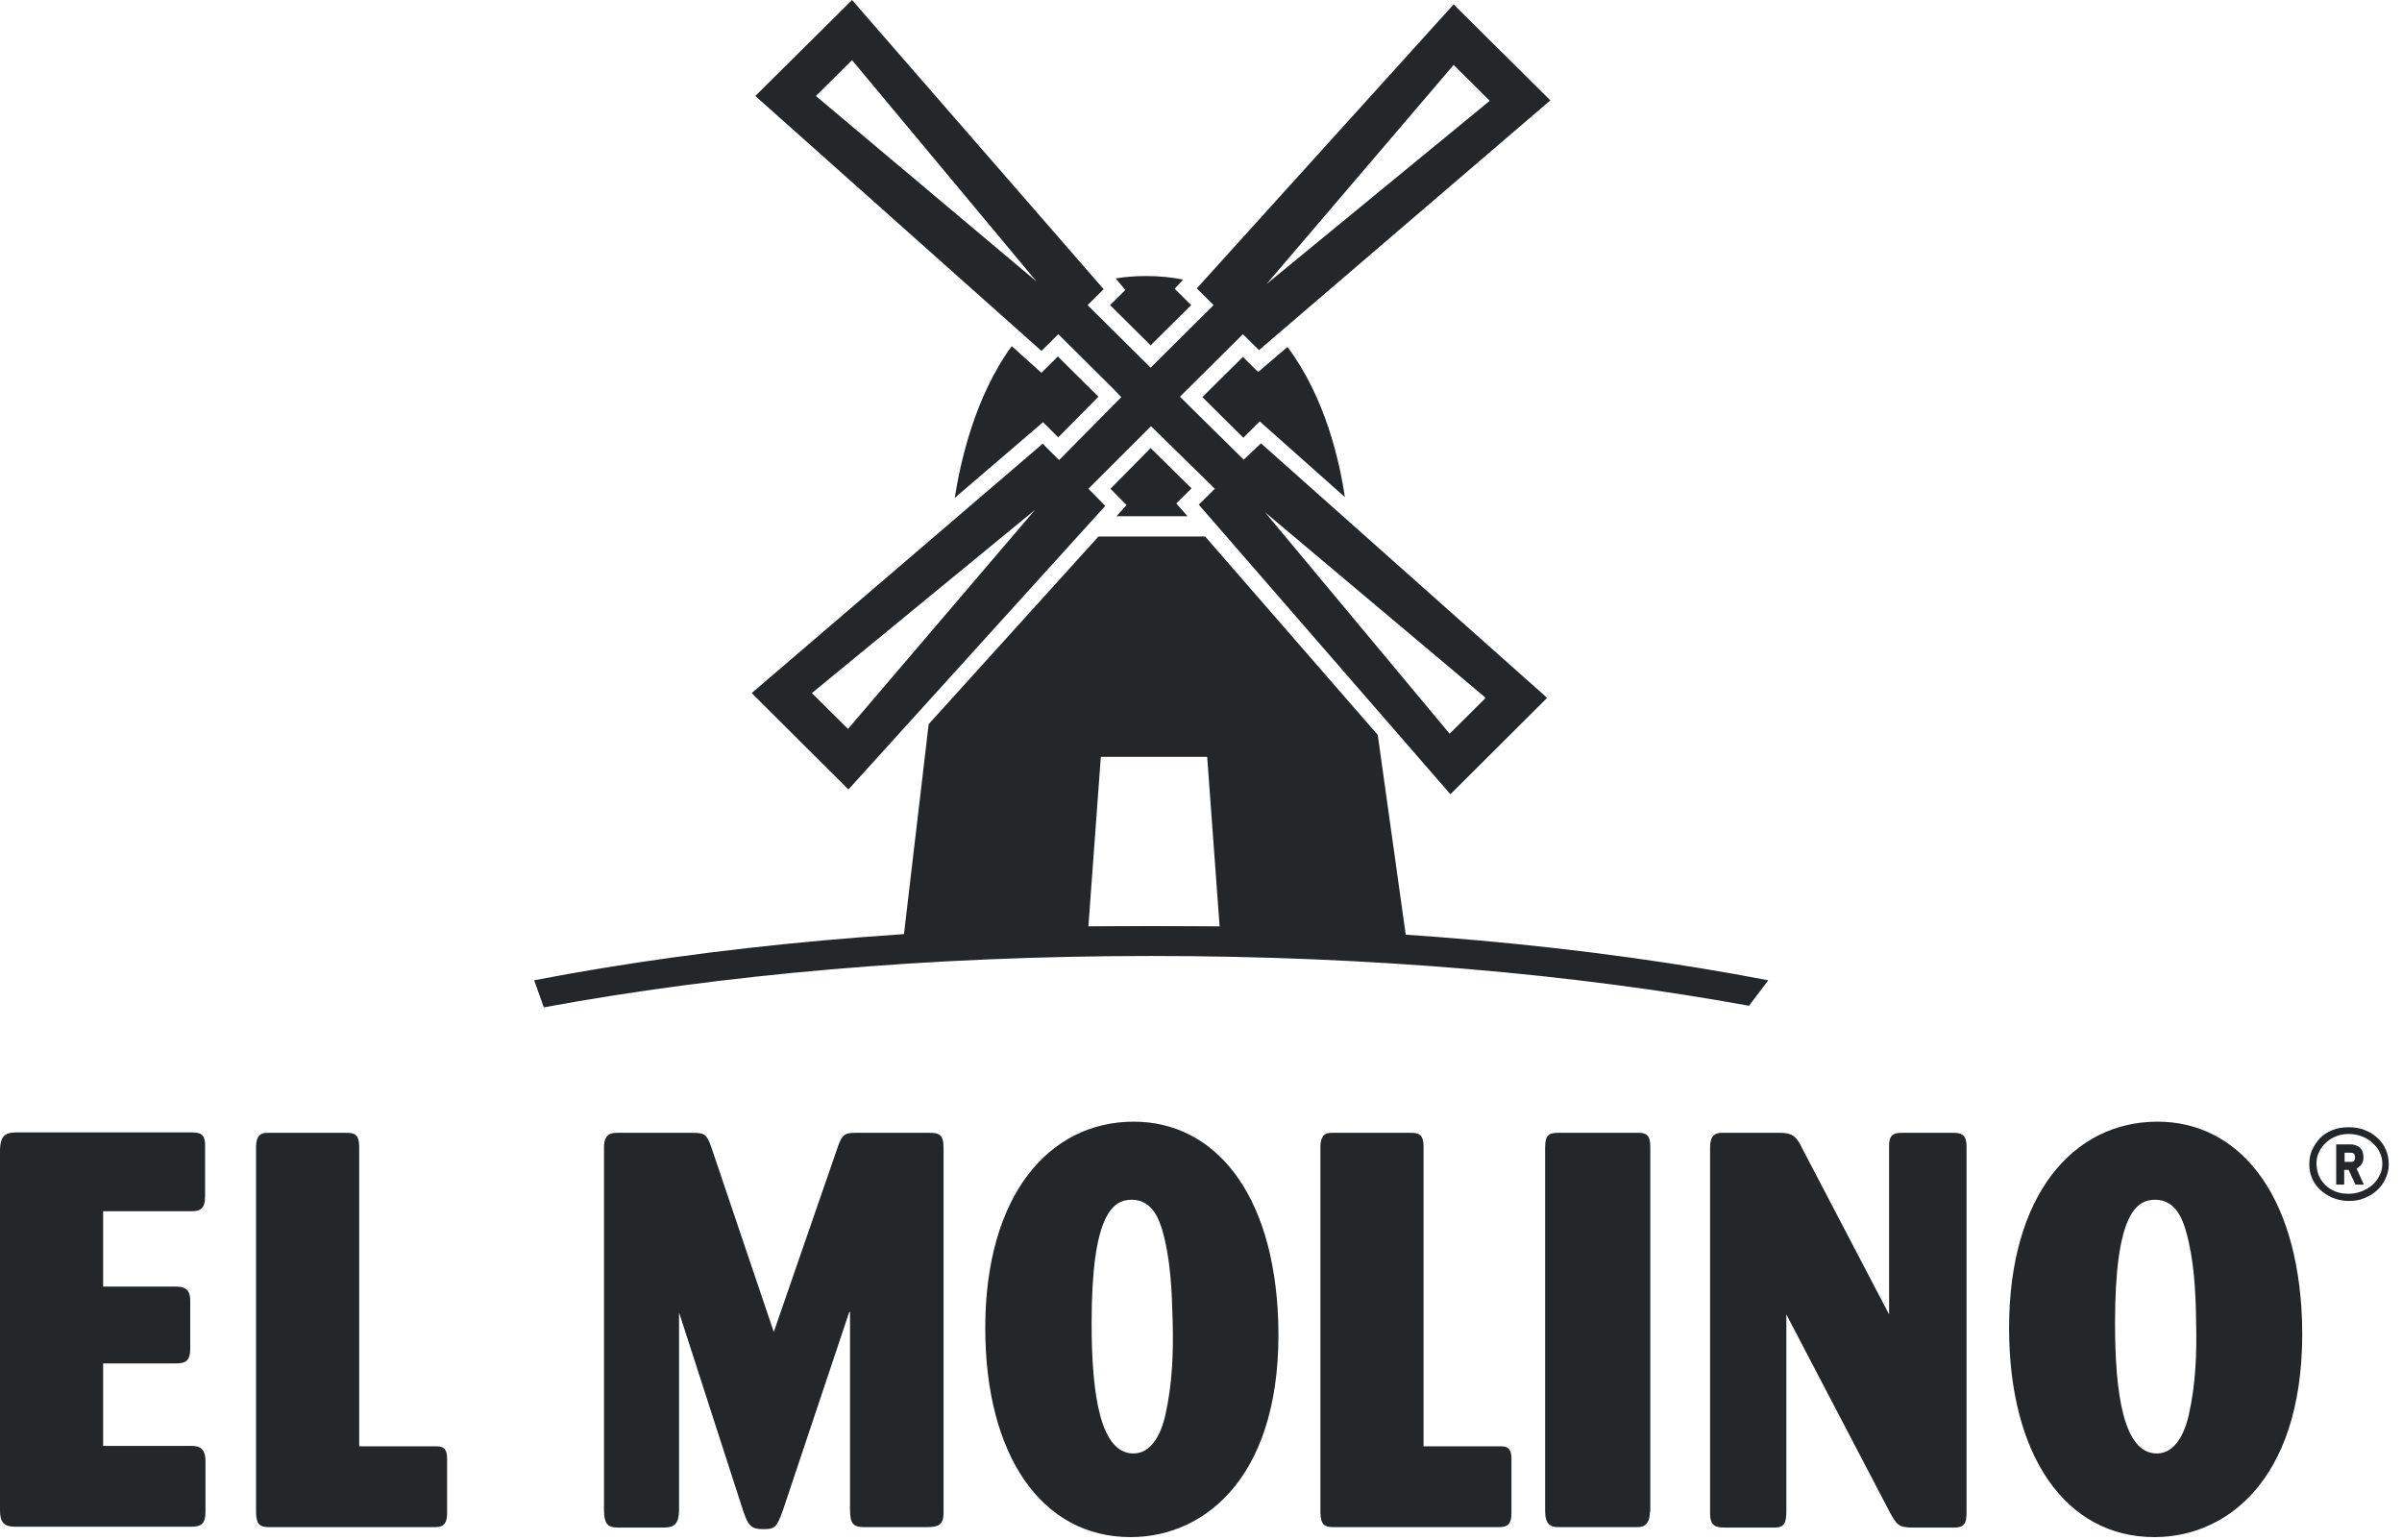
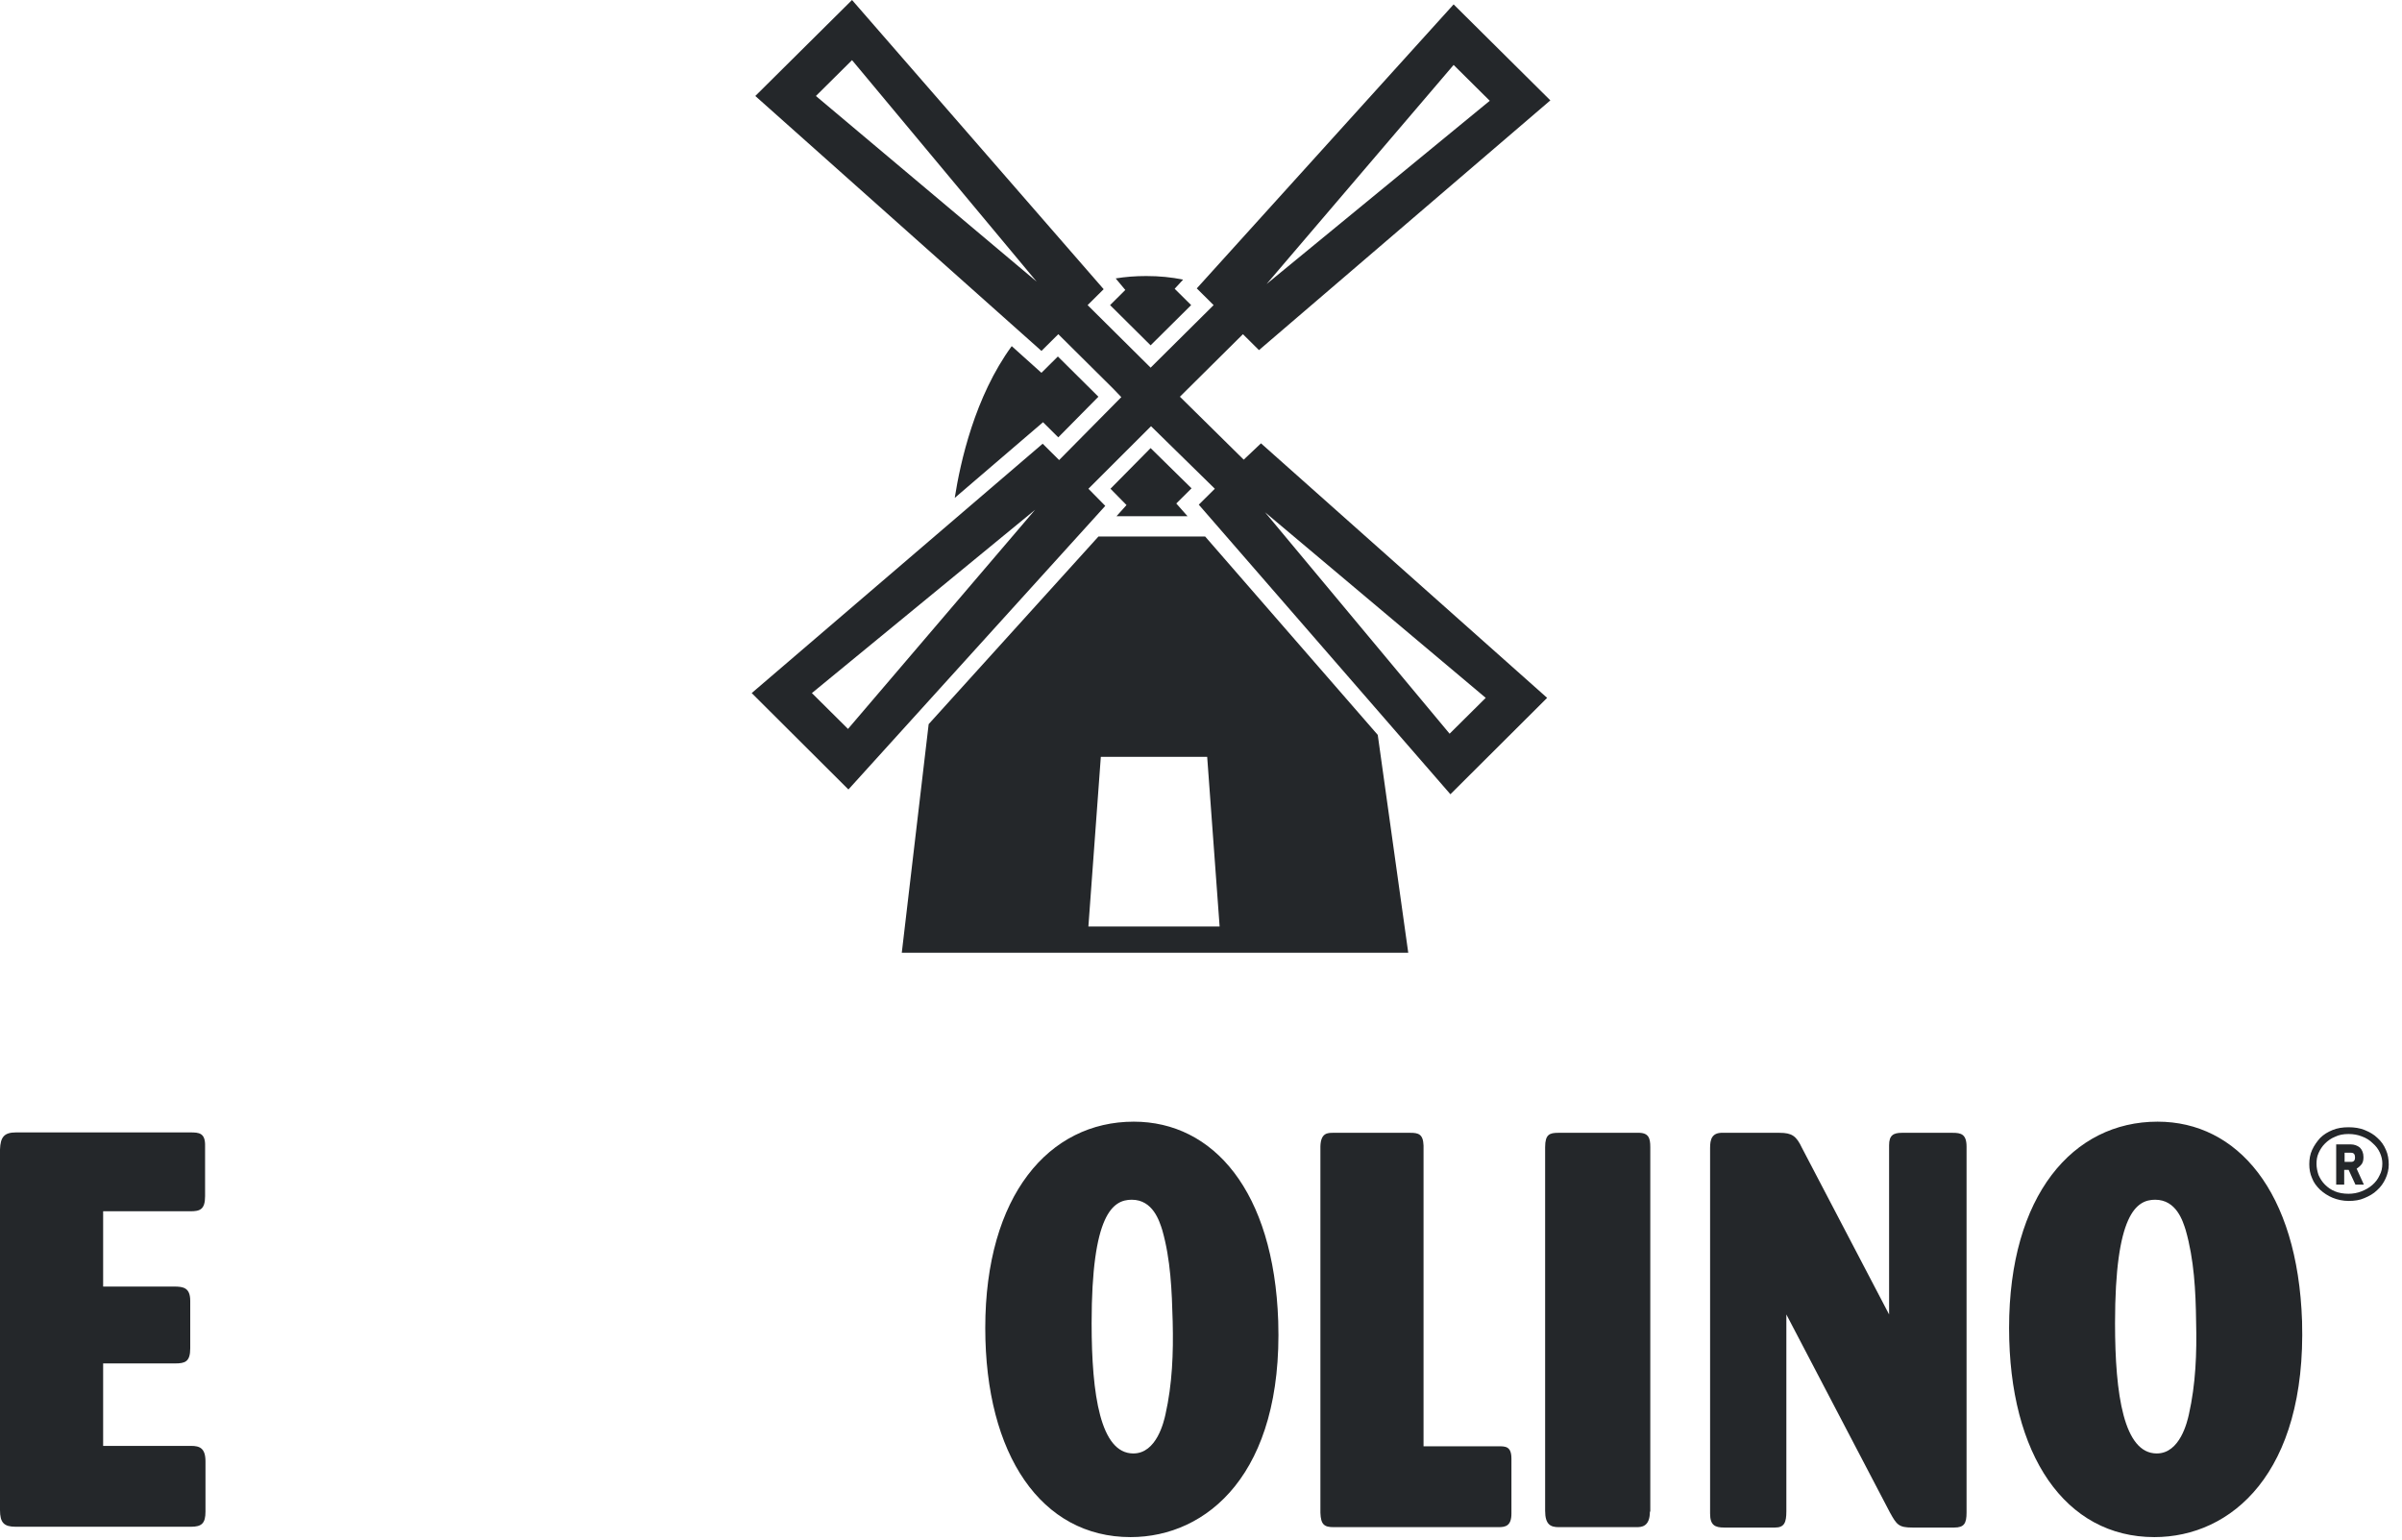
<svg xmlns="http://www.w3.org/2000/svg" width="145" height="93" viewBox="0 0 145 93" fill="none">
  <path d="M141.778 72.504C141.438 72.504 141.099 72.431 140.808 72.311C140.518 72.191 140.275 72.023 140.057 71.83C139.839 71.614 139.67 71.397 139.573 71.133C139.452 70.868 139.403 70.58 139.403 70.291C139.403 69.978 139.452 69.69 139.573 69.425C139.694 69.161 139.864 68.92 140.057 68.704C140.275 68.487 140.518 68.343 140.808 68.223C141.099 68.103 141.414 68.055 141.778 68.055C142.117 68.055 142.456 68.103 142.747 68.223C143.037 68.343 143.304 68.487 143.522 68.704C143.74 68.896 143.91 69.137 144.031 69.425C144.152 69.69 144.2 70.003 144.2 70.315C144.2 70.604 144.128 70.892 144.006 71.157C143.885 71.421 143.716 71.662 143.498 71.854C143.28 72.071 143.013 72.215 142.722 72.335C142.456 72.455 142.141 72.504 141.778 72.504ZM141.778 68.463C141.463 68.463 141.196 68.512 140.954 68.632C140.712 68.728 140.518 68.872 140.348 69.041C140.179 69.209 140.057 69.401 139.961 69.618C139.864 69.834 139.839 70.051 139.839 70.267C139.839 70.484 139.888 70.724 139.961 70.94C140.057 71.157 140.179 71.349 140.348 71.518C140.518 71.686 140.712 71.83 140.954 71.926C141.196 72.023 141.463 72.071 141.778 72.071C142.044 72.071 142.311 72.023 142.553 71.926C142.795 71.83 143.013 71.71 143.207 71.542C143.401 71.373 143.546 71.181 143.643 70.965C143.764 70.748 143.813 70.508 143.813 70.243C143.813 70.027 143.764 69.81 143.667 69.594C143.57 69.377 143.425 69.185 143.231 69.017C143.062 68.848 142.844 68.704 142.577 68.608C142.335 68.512 142.068 68.463 141.778 68.463ZM141.778 70.628H141.511V71.518H141.027V69.089H141.899C142.117 69.089 142.311 69.161 142.456 69.281C142.601 69.425 142.674 69.618 142.674 69.858C142.674 70.027 142.65 70.147 142.577 70.267C142.504 70.363 142.407 70.46 142.262 70.556L142.698 71.518H142.189L141.778 70.628ZM141.535 69.594V70.147H141.923C142.093 70.147 142.165 70.051 142.165 69.882C142.165 69.69 142.093 69.594 141.923 69.594H141.535Z" fill="#24272A" />
  <path d="M6.226 82.338V87.292H11.532C12.065 87.292 12.404 87.436 12.404 88.23V91.26C12.404 91.957 12.186 92.174 11.532 92.174H0.945C0.242 92.174 0 91.933 0 91.164V69.401C0.024 68.631 0.266 68.367 0.969 68.367H11.484C12.017 68.367 12.404 68.391 12.38 69.208V72.214C12.38 73.032 12.065 73.128 11.484 73.128H6.226V77.673H10.515C11.072 77.673 11.484 77.745 11.484 78.539V81.401C11.484 82.218 11.169 82.314 10.563 82.314H6.226V82.338Z" fill="#24272A" />
-   <path d="M21.683 87.316H26.214C26.626 87.316 26.989 87.316 26.989 88.062V91.38C26.989 92.126 26.626 92.198 26.214 92.198H16.256C15.699 92.198 15.481 92.054 15.457 91.332V69.208C15.481 68.391 15.893 68.391 16.232 68.391H20.884C21.369 68.391 21.659 68.463 21.683 69.16V87.316Z" fill="#24272A" />
-   <path d="M51.265 79.212L47.267 91.164C46.88 92.246 46.758 92.318 46.08 92.318C45.402 92.318 45.184 92.174 44.869 91.236L40.992 79.236V91.212C40.968 91.909 40.774 92.222 40.096 92.222H37.286C36.607 92.222 36.486 91.909 36.462 91.212V69.256C36.462 68.391 36.971 68.391 37.286 68.391H41.768C42.543 68.391 42.664 68.463 42.955 69.304L46.71 80.415L50.586 69.208C50.829 68.535 50.974 68.391 51.604 68.391H56.086C56.643 68.391 56.958 68.463 56.958 69.256V91.26C56.982 92.126 56.595 92.174 56.013 92.198H52.161C51.483 92.198 51.313 91.957 51.313 91.14V79.212H51.265Z" fill="#24272A" />
  <path d="M68.247 92.799C62.868 92.799 59.477 87.846 59.477 80.174C59.477 72.167 63.329 67.718 68.441 67.718C73.238 67.718 76.896 71.902 77.162 79.766C77.453 88.952 72.874 92.799 68.247 92.799ZM70.161 74.259C69.991 73.73 69.603 72.431 68.32 72.431C67.181 72.431 65.897 73.297 65.897 79.886C65.897 84.215 66.43 87.749 68.416 87.749C69.822 87.749 70.258 85.826 70.355 85.393C70.766 83.565 70.839 81.689 70.791 79.79C70.742 77.938 70.669 76.038 70.161 74.259Z" fill="#24272A" />
  <path d="M85.934 87.316H90.465C90.877 87.316 91.24 87.316 91.24 88.062V91.38C91.24 92.126 90.877 92.198 90.465 92.198H80.507C79.95 92.198 79.732 92.054 79.708 91.332V69.208C79.732 68.391 80.144 68.391 80.483 68.391H85.135C85.619 68.391 85.91 68.463 85.934 69.16V87.316Z" fill="#24272A" />
  <path d="M99.598 91.26C99.598 92.198 99.065 92.198 98.774 92.198H94.098C93.614 92.198 93.274 92.054 93.274 91.212V69.257C93.274 68.487 93.541 68.391 94.074 68.391H98.847C99.525 68.367 99.622 68.704 99.622 69.257V91.26H99.598Z" fill="#24272A" />
  <path d="M114.038 79.357V69.137C114.038 68.535 114.304 68.391 114.813 68.391H117.866C118.374 68.391 118.714 68.463 118.714 69.233V91.309C118.714 91.982 118.568 92.222 117.963 92.222H115.443C114.619 92.222 114.498 92.054 114.086 91.309L107.836 79.357V91.236C107.836 91.91 107.714 92.222 107.157 92.222H104.08C103.523 92.222 103.232 92.078 103.232 91.381V69.305C103.232 68.8 103.329 68.367 104.008 68.391H107.424C108.175 68.391 108.441 68.584 108.78 69.305L114.038 79.357Z" fill="#24272A" />
  <path d="M130.051 92.799C124.673 92.799 121.281 87.846 121.281 80.174C121.281 72.167 125.133 67.718 130.245 67.718C135.042 67.718 138.701 71.902 138.967 79.766C139.234 88.952 134.679 92.799 130.051 92.799ZM131.941 74.259C131.772 73.73 131.384 72.431 130.1 72.431C128.961 72.431 127.677 73.297 127.677 79.886C127.677 84.215 128.21 87.749 130.197 87.749C131.602 87.749 132.038 85.826 132.135 85.393C132.547 83.565 132.62 81.689 132.571 79.79C132.547 77.938 132.45 76.038 131.941 74.259Z" fill="#24272A" />
  <path d="M67.931 17.506L67.011 18.42L69.458 20.849L71.905 18.42L70.911 17.434L71.42 16.881C70.718 16.737 69.991 16.665 69.191 16.665C68.537 16.665 67.931 16.713 67.35 16.809L67.931 17.506Z" fill="#24272A" />
-   <path d="M76.047 25.442L81.184 30.011C80.869 27.847 79.996 23.975 77.719 20.945L75.951 22.46L75.03 21.547L72.583 23.975L75.054 26.428L76.047 25.442Z" fill="#24272A" />
  <path d="M69.458 27.053L67.035 29.506L68.004 30.492L67.399 31.165H71.687L71.008 30.396L71.929 29.482L69.458 27.053Z" fill="#24272A" />
  <path d="M72.752 32.392H66.308L56.06 43.719L54.437 57.522H85.011L83.17 44.368L72.752 32.392ZM66.453 45.691H72.873L73.624 55.935H65.702L66.453 45.691Z" fill="#24272A" />
  <path d="M61.074 20.897C58.845 23.951 57.973 27.895 57.634 30.059L62.964 25.49L63.884 26.404L66.307 23.951L63.86 21.522L62.867 22.508L61.074 20.897Z" fill="#24272A" />
  <path d="M75.079 27.751L71.227 23.951L75.031 20.176L76 21.138L93.589 6.06L87.75 0.265L72.245 17.411L73.262 18.421L69.459 22.196L68.877 21.619L65.655 18.421L66.624 17.459L51.434 0L45.595 5.795L62.869 21.186L63.886 20.176L67.206 23.471L67.69 23.976L63.935 27.775L62.942 26.789L45.377 41.843L51.216 47.663L66.721 30.541L65.704 29.507L69.483 25.731L73.335 29.507L72.366 30.468L87.556 47.951L93.395 42.132L76.121 26.765L75.079 27.751ZM87.75 3.92L89.931 6.084L76.46 17.146L87.75 3.92ZM49.253 5.795L51.434 3.631L62.578 17.002L49.253 5.795ZM51.191 44.007L49.011 41.843L62.481 30.781L51.191 44.007ZM89.688 42.132L87.508 44.296L76.364 30.925L89.688 42.132Z" fill="#24272A" />
-   <path d="M32.828 60.817C43.512 58.845 56.061 57.715 69.483 57.715C82.687 57.715 95.043 58.797 105.582 60.721L106.745 59.182C95.988 57.114 83.196 55.911 69.459 55.911C55.746 55.911 42.979 57.114 32.246 59.182" fill="#24272A" />
</svg>